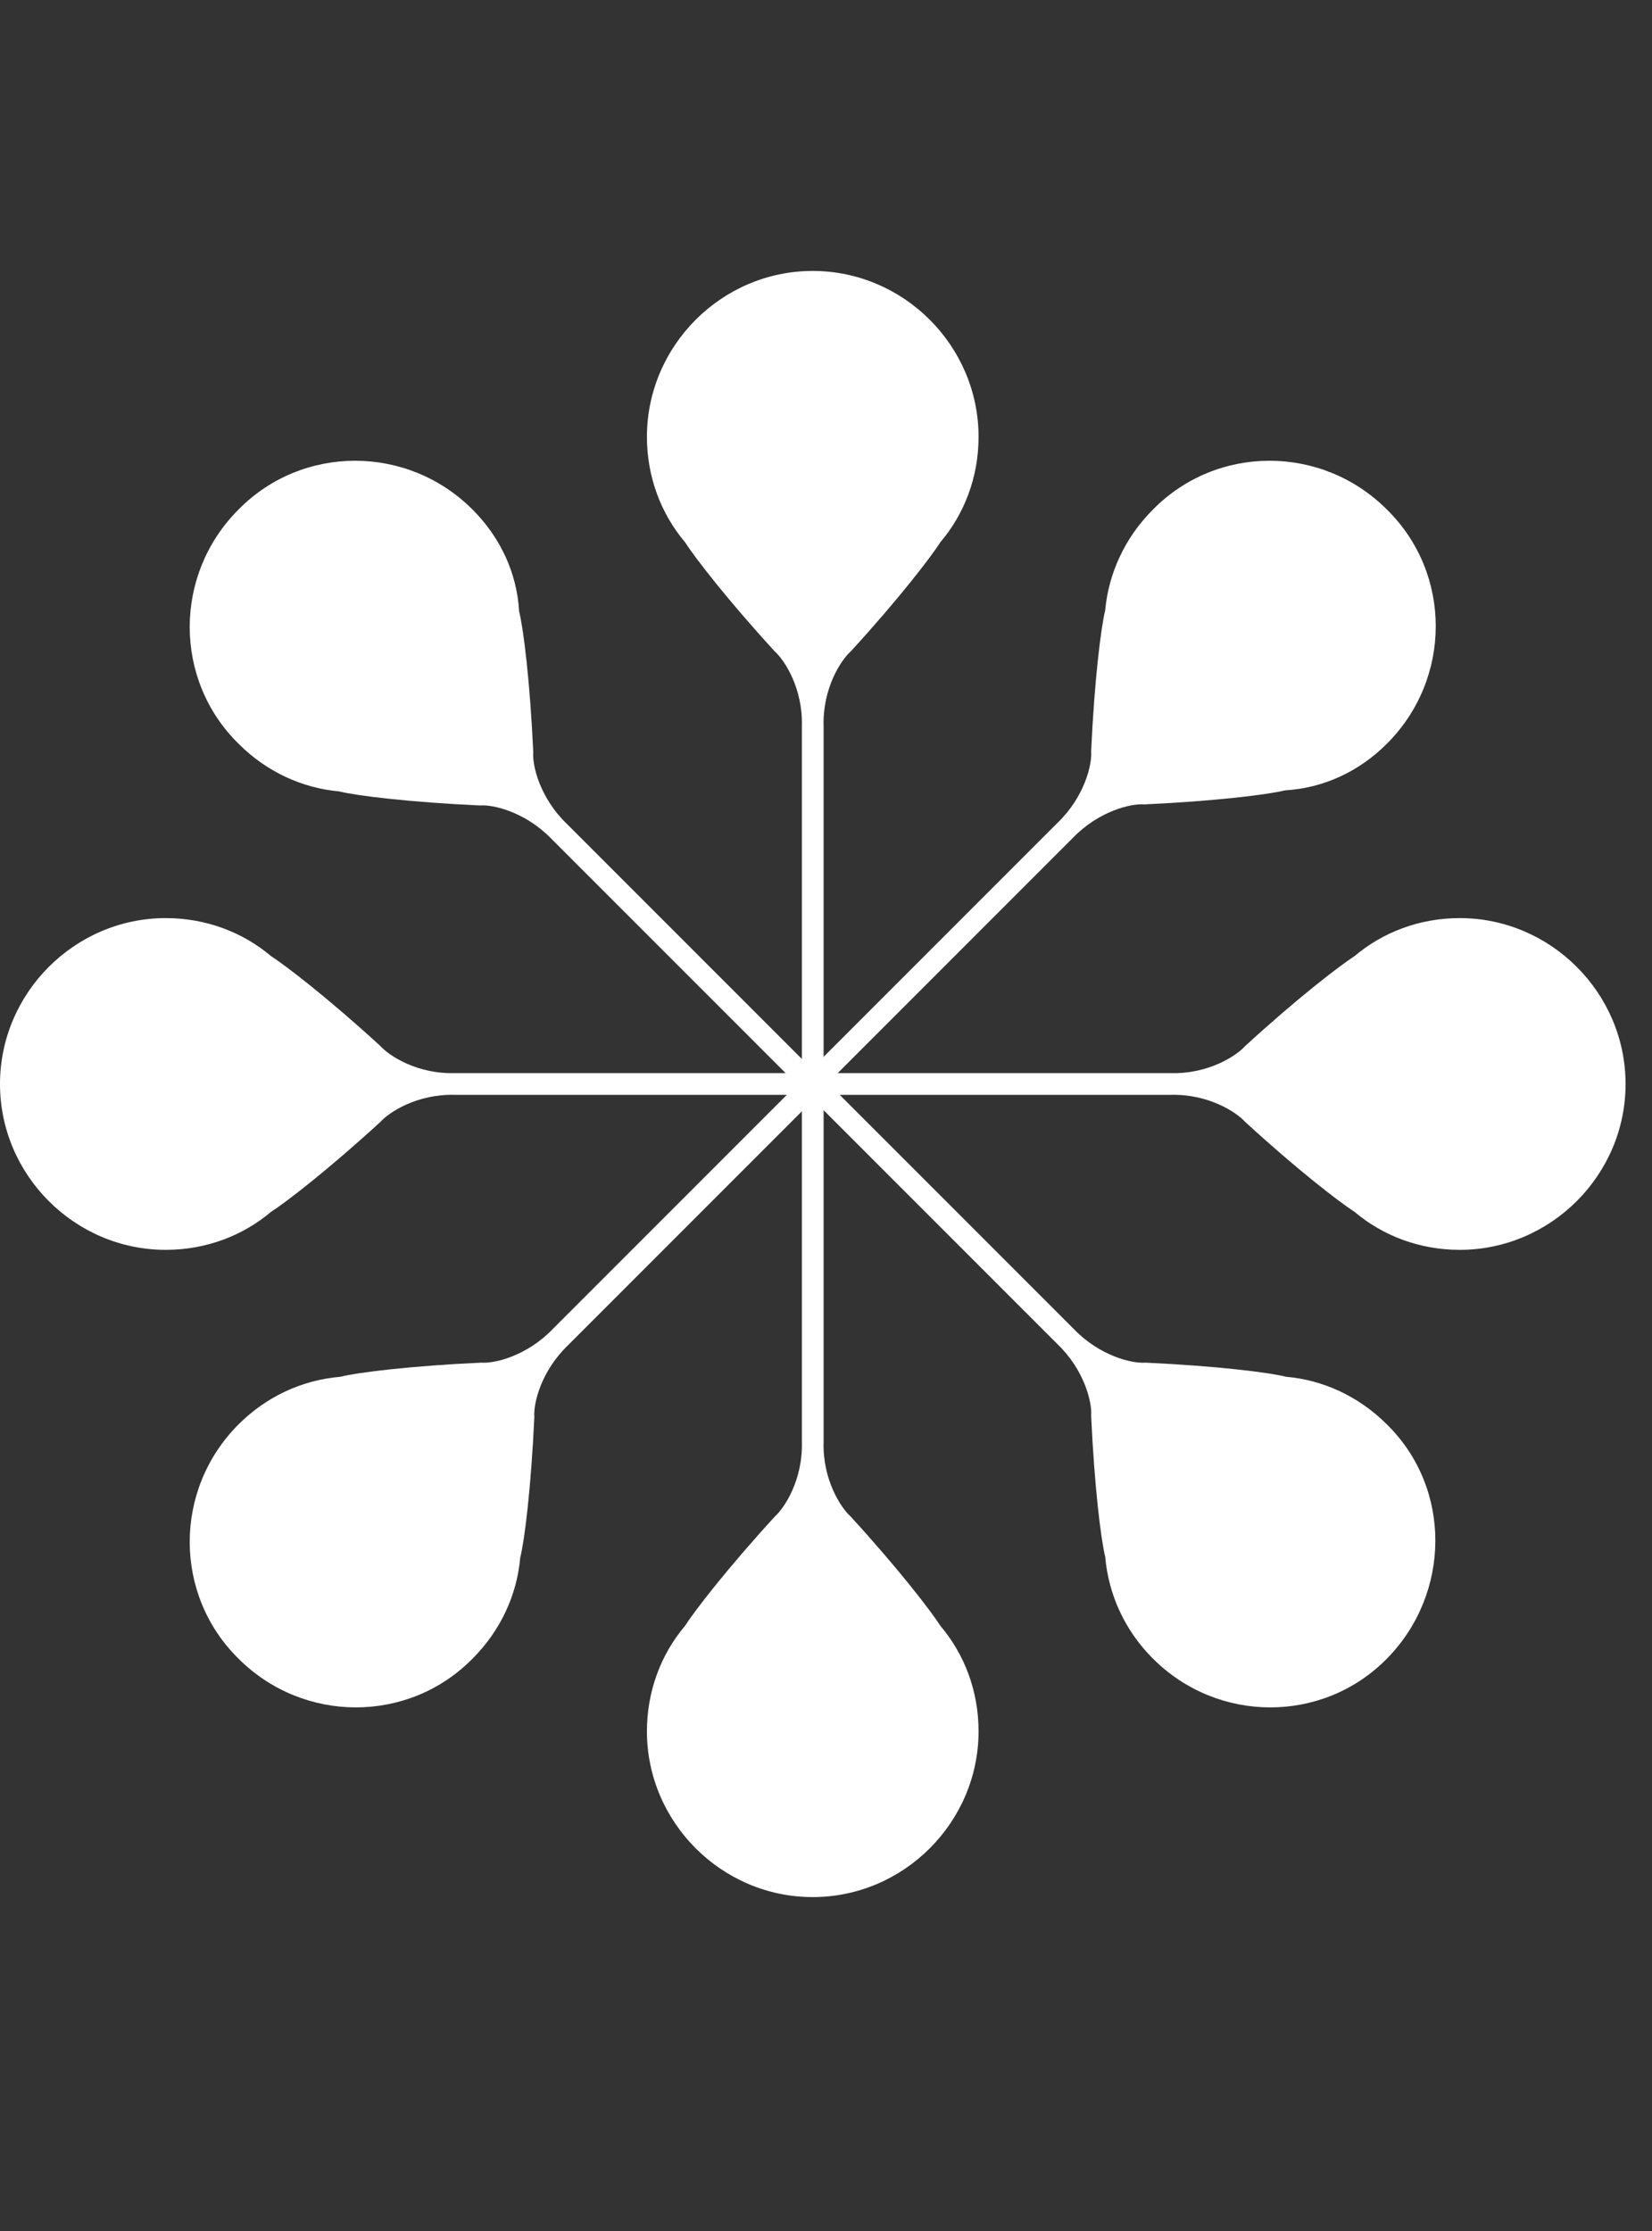
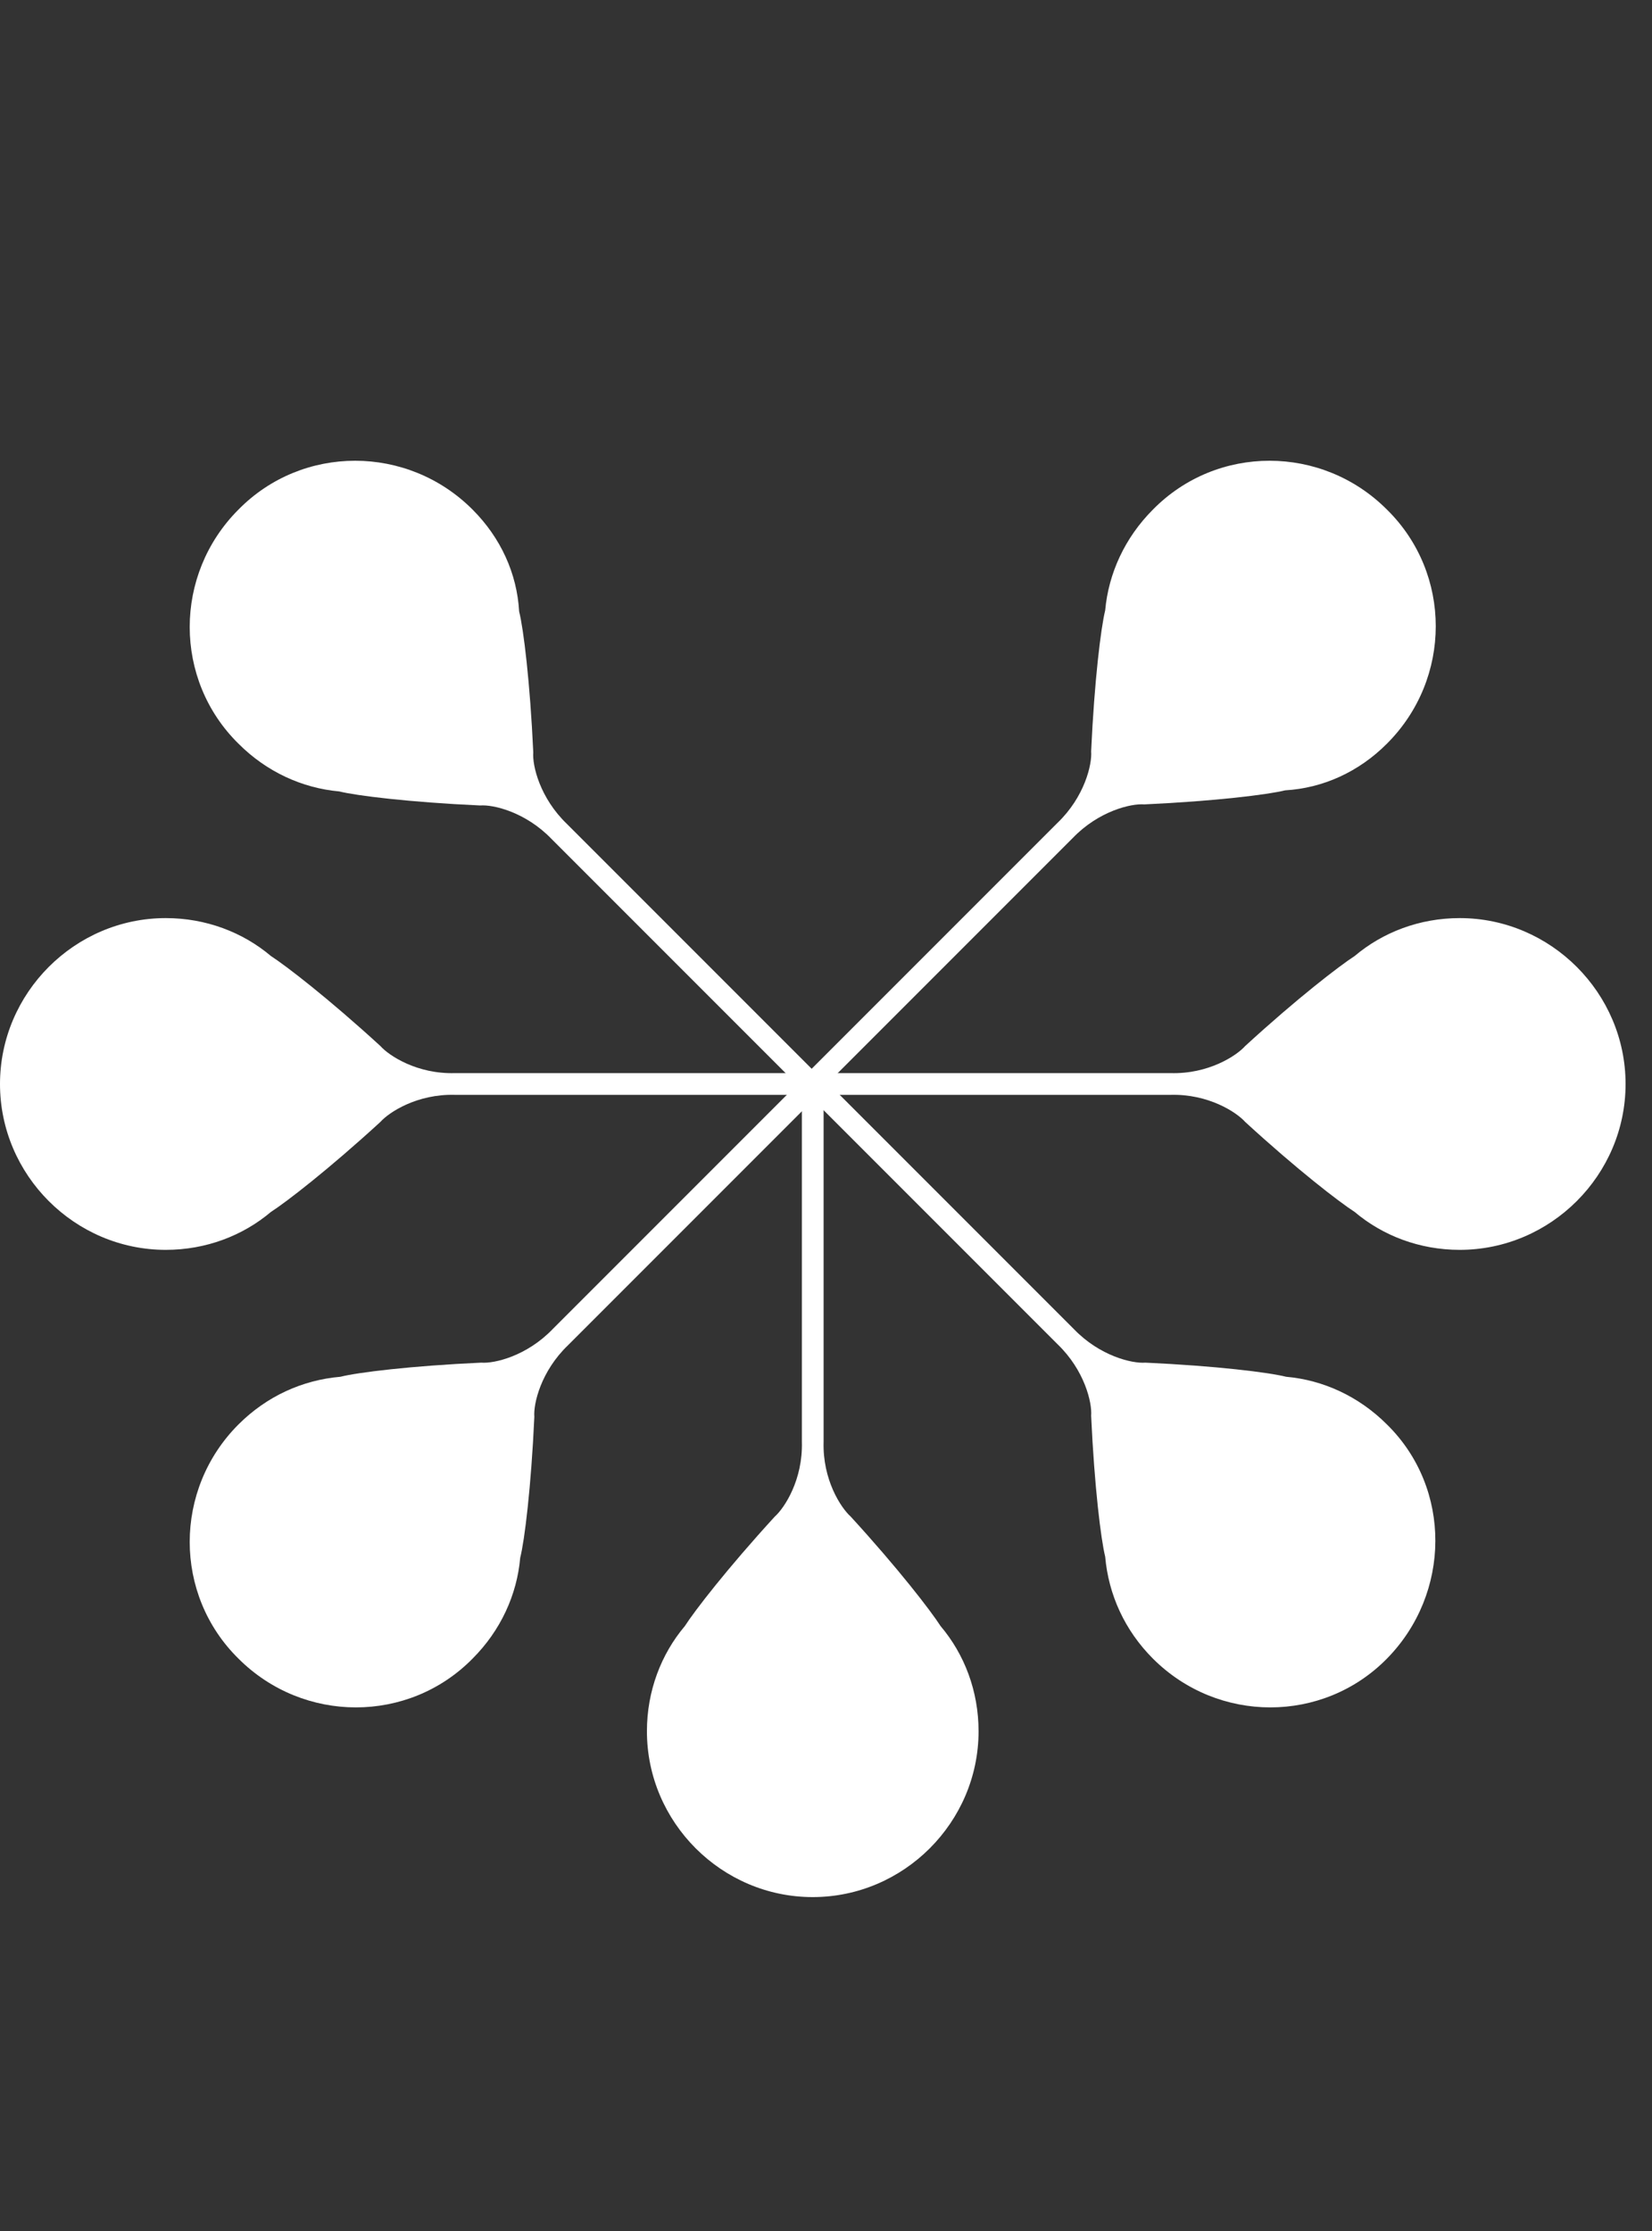
<svg xmlns="http://www.w3.org/2000/svg" width="20" height="27" viewBox="0 0 20 27" fill="none">
  <rect x="0" y="0" width="20" height="27" fill="#333333" stroke="none" />
-   <path d="M11.847 5.287C11.847 4.185 10.941 3.279 9.839 3.279C8.737 3.279 7.832 4.185 7.832 5.287C7.832 5.772 8.003 6.218 8.291 6.559C8.409 6.743 8.803 7.255 9.38 7.884C9.498 7.989 9.721 8.33 9.708 8.79V13.119H9.971V8.79C9.957 8.33 10.181 7.989 10.299 7.884C10.876 7.255 11.269 6.743 11.387 6.559C11.676 6.218 11.847 5.772 11.847 5.287Z" fill="white" />
  <path d="M16.791 9C17.579 8.213 17.579 6.941 16.791 6.167C16.004 5.379 14.732 5.379 13.958 6.167C13.617 6.508 13.42 6.941 13.38 7.387C13.328 7.597 13.249 8.239 13.21 9.092C13.223 9.25 13.131 9.643 12.803 9.958L9.746 13.015L9.838 13.107L9.93 13.199L12.987 10.142C13.302 9.814 13.695 9.722 13.853 9.735C14.705 9.696 15.348 9.617 15.558 9.565C16.017 9.538 16.45 9.342 16.791 9Z" fill="white" />
  <path d="M17.672 15.126C18.774 15.126 19.68 14.221 19.68 13.119C19.68 12.017 18.774 11.111 17.672 11.111C17.187 11.111 16.741 11.282 16.4 11.57C16.216 11.689 15.704 12.082 15.075 12.659C14.97 12.777 14.629 13.001 14.169 12.987H9.84V13.25H14.169C14.629 13.237 14.97 13.46 15.075 13.578C15.704 14.155 16.216 14.549 16.4 14.667C16.741 14.955 17.187 15.126 17.672 15.126Z" fill="white" />
  <path d="M13.958 20.073C14.745 20.86 16.017 20.86 16.791 20.073C17.566 19.285 17.579 18.013 16.791 17.239C16.45 16.898 16.017 16.701 15.571 16.662C15.361 16.609 14.719 16.53 13.866 16.491C13.708 16.504 13.315 16.412 13 16.084L9.943 13.027L9.838 13.119L9.746 13.211L12.803 16.268C13.131 16.583 13.223 16.976 13.21 17.134C13.249 17.987 13.328 18.629 13.38 18.839C13.42 19.299 13.617 19.732 13.958 20.073Z" fill="white" />
  <path d="M7.832 20.952C7.832 22.054 8.737 22.959 9.839 22.959C10.941 22.959 11.847 22.054 11.847 20.952C11.847 20.466 11.676 20.02 11.387 19.679C11.269 19.495 10.876 18.984 10.299 18.354C10.181 18.249 9.957 17.908 9.971 17.449V13.119H9.708V17.449C9.721 17.908 9.498 18.249 9.38 18.354C8.803 18.984 8.409 19.495 8.291 19.679C8.003 20.02 7.832 20.466 7.832 20.952Z" fill="white" />
  <path d="M2.887 17.239C2.1 18.026 2.1 19.299 2.887 20.073C3.674 20.86 4.947 20.86 5.721 20.073C6.062 19.732 6.259 19.299 6.298 18.852C6.351 18.643 6.43 18 6.469 17.147C6.456 16.989 6.548 16.596 6.876 16.281L9.933 13.224L9.841 13.119L9.749 13.027L6.692 16.084C6.377 16.412 5.984 16.504 5.826 16.491C4.973 16.53 4.33 16.609 4.121 16.662C3.661 16.701 3.228 16.898 2.887 17.239Z" fill="white" />
  <path d="M2.007 11.111C0.905 11.111 0 12.017 0 13.119C0 14.221 0.905 15.126 2.007 15.126C2.493 15.126 2.939 14.955 3.28 14.667C3.464 14.549 3.975 14.155 4.605 13.578C4.71 13.46 5.051 13.237 5.51 13.25H9.84V12.987H5.51C5.051 13.001 4.71 12.777 4.605 12.659C3.975 12.082 3.464 11.689 3.28 11.57C2.939 11.282 2.493 11.111 2.007 11.111Z" fill="white" />
  <path d="M5.721 6.167C4.934 5.379 3.661 5.379 2.887 6.167C2.1 6.954 2.1 8.226 2.887 9C3.228 9.342 3.661 9.538 4.107 9.578C4.317 9.63 4.96 9.709 5.813 9.748C5.97 9.735 6.364 9.827 6.679 10.155L9.736 13.212L9.828 13.12L9.92 13.028L6.863 9.971C6.535 9.656 6.443 9.263 6.456 9.105C6.417 8.253 6.338 7.61 6.285 7.4C6.259 6.941 6.062 6.508 5.721 6.167Z" fill="white" />
</svg>